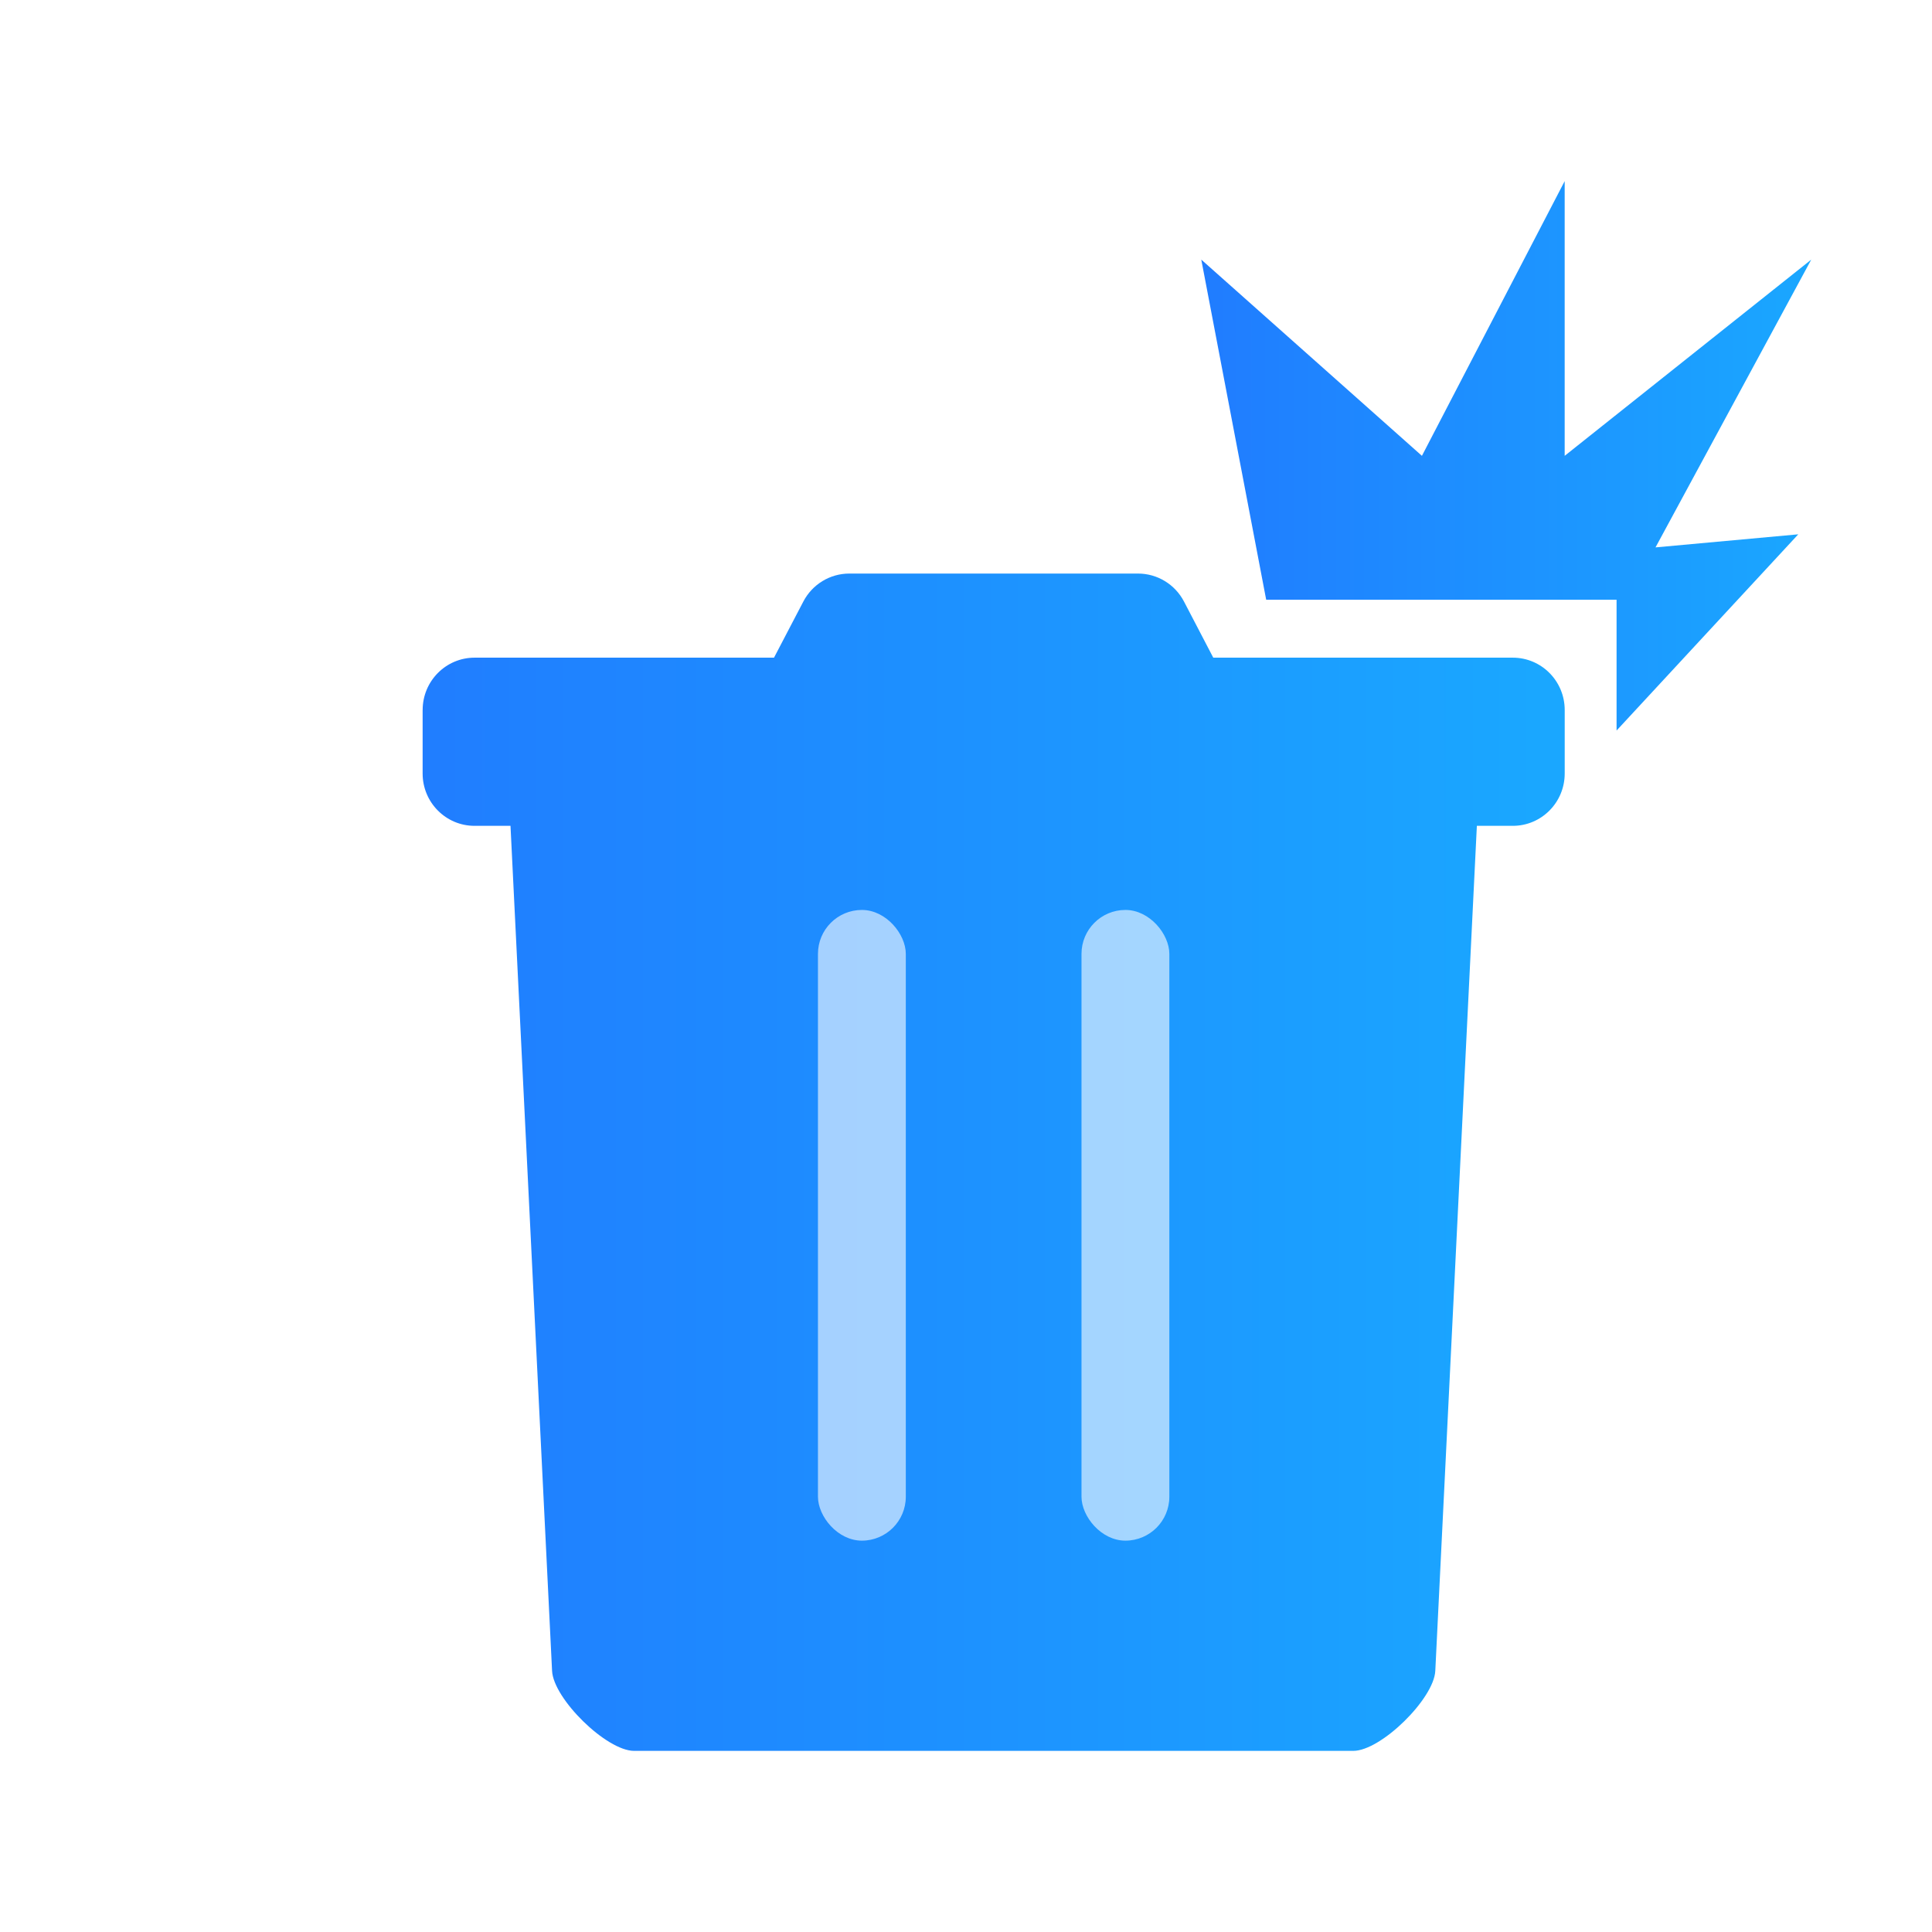
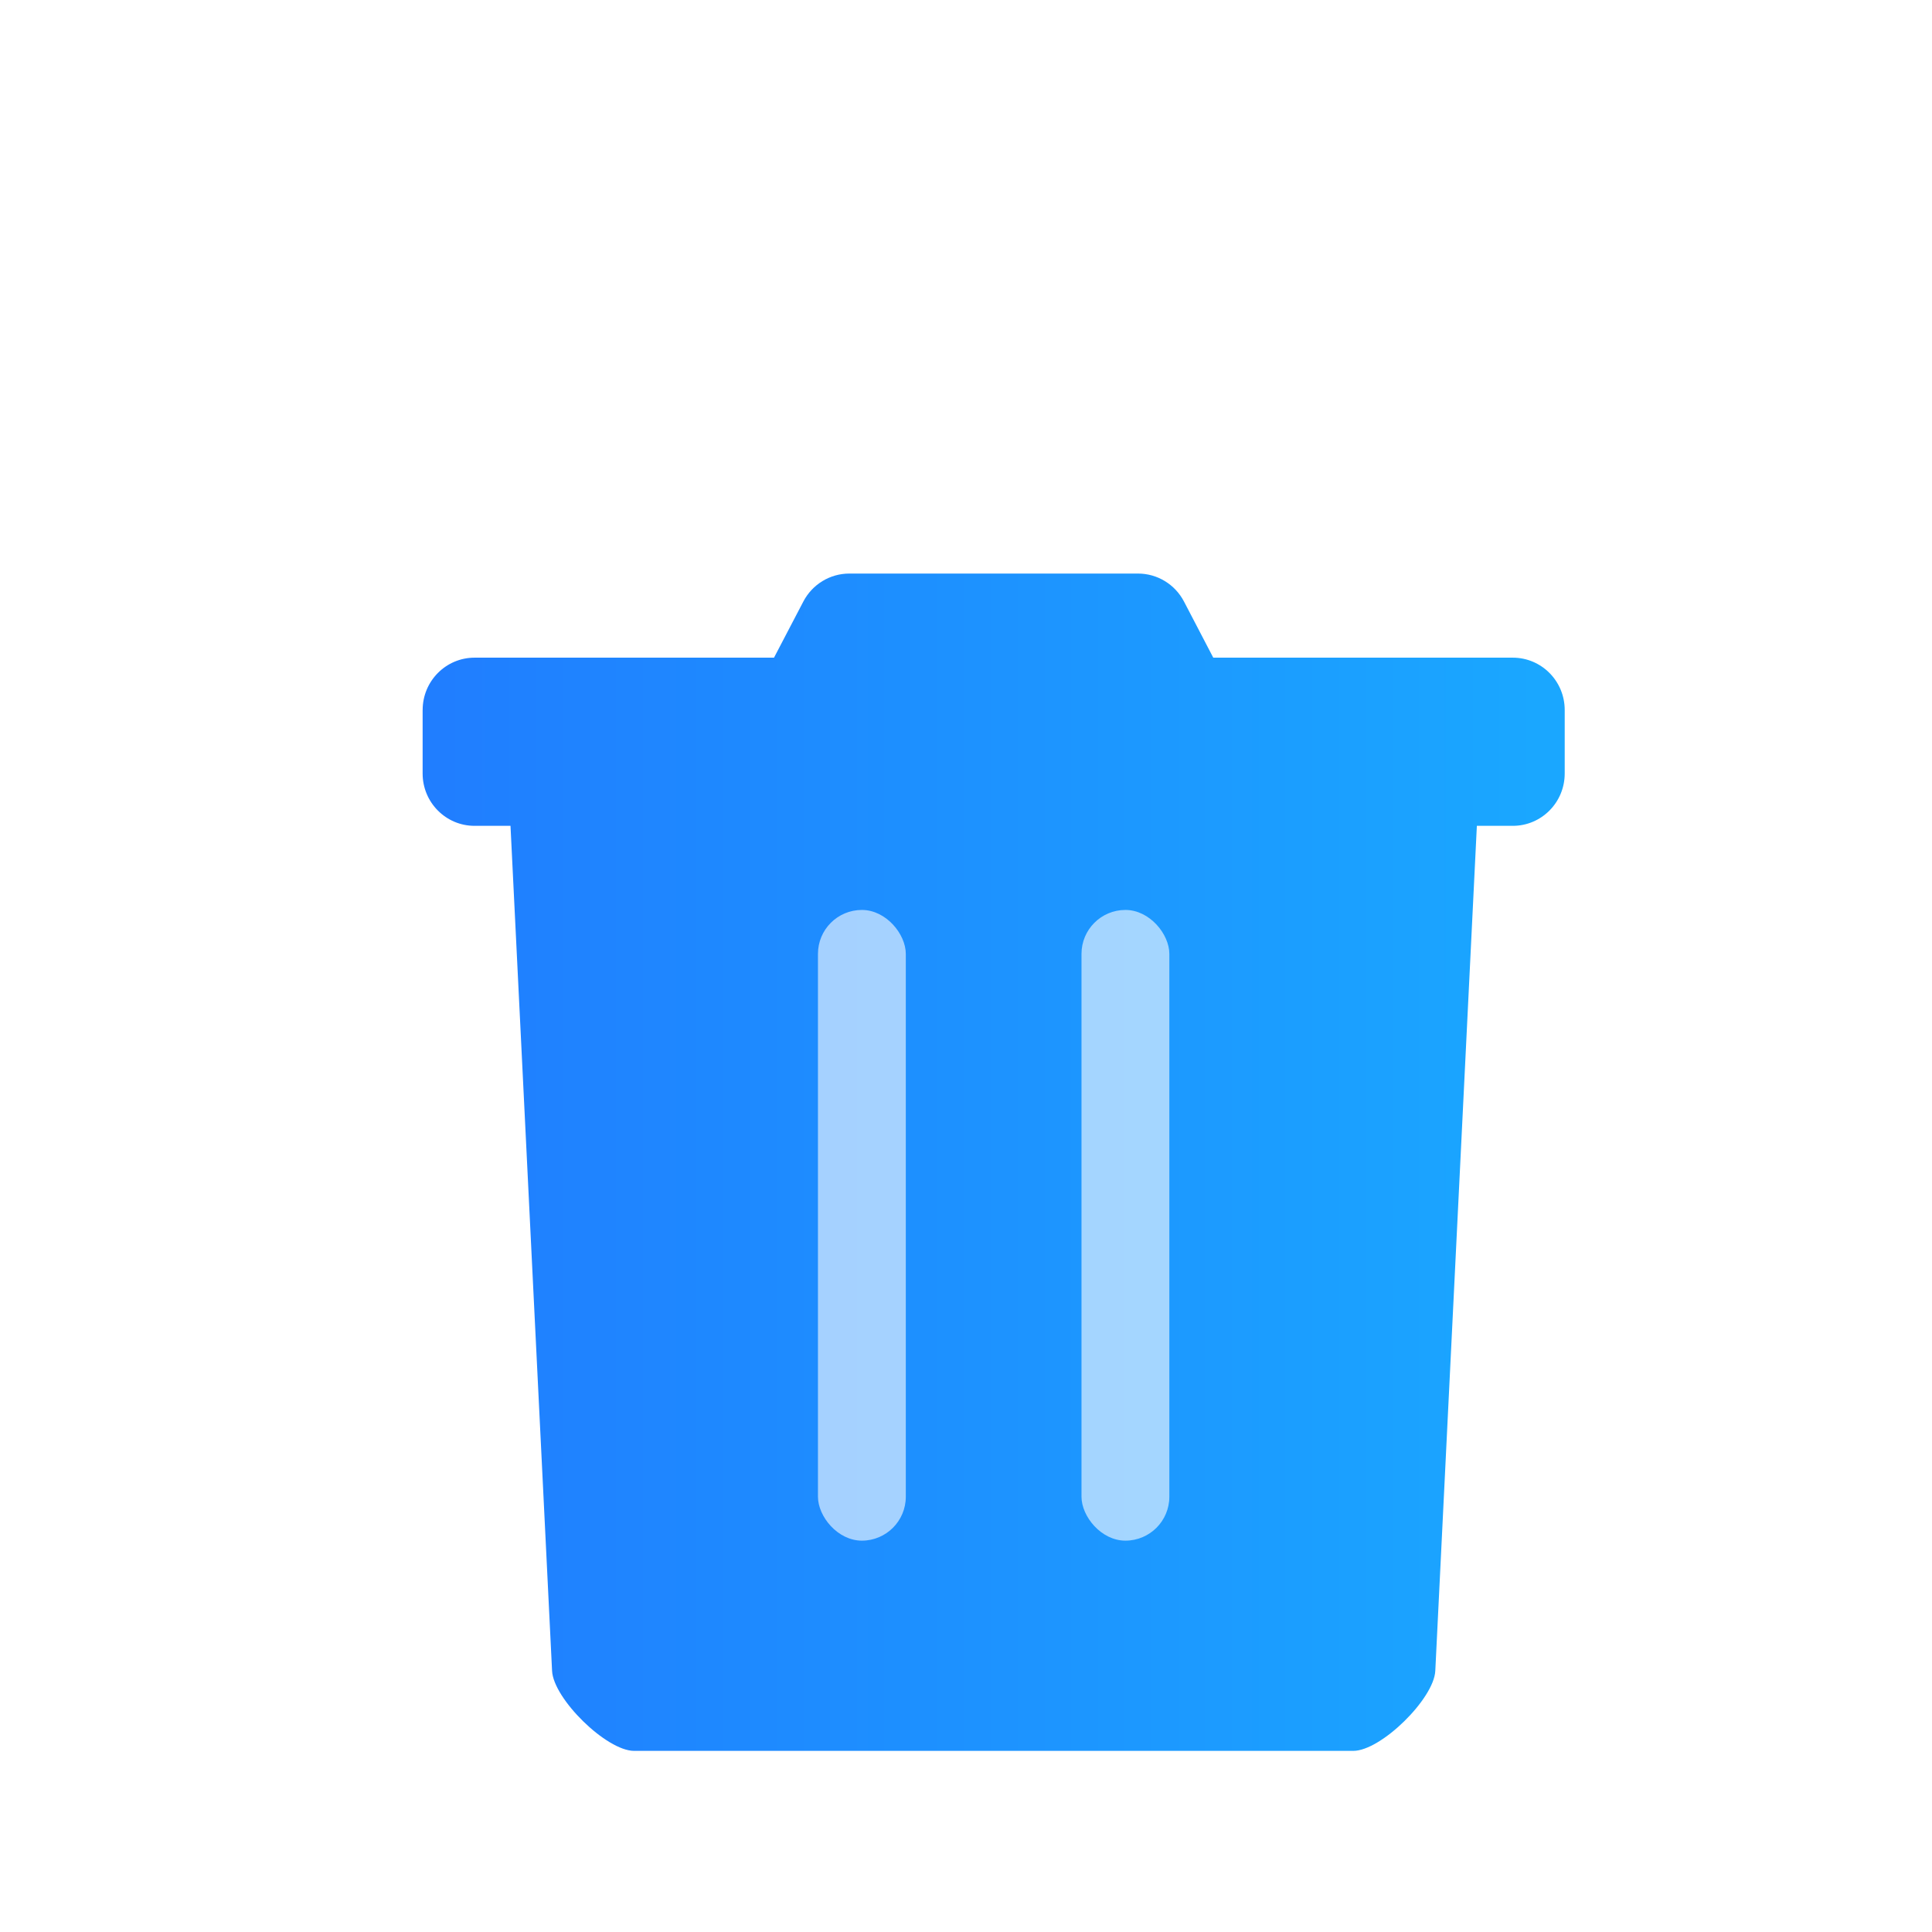
<svg xmlns="http://www.w3.org/2000/svg" fill="none" height="64" viewBox="0 0 64 64" width="64">
  <clipPath id="a">
    <path d="m0 0h64v64h-64z" />
  </clipPath>
  <filter id="b" color-interpolation-filters="sRGB" height="92" width="86" x="-20" y="-16">
    <feFlood flood-opacity="0" result="BackgroundImageFix" />
    <feColorMatrix in="SourceAlpha" type="matrix" values="0 0 0 0 0 0 0 0 0 0 0 0 0 0 0 0 0 0 127 0" />
    <feOffset dx="0" dy="4" />
    <feGaussianBlur stdDeviation="5" />
    <feColorMatrix type="matrix" values="0 0 0 0 0.176 0 0 0 0 0.62 0 0 0 0 1 0 0 0 0.4 0" />
    <feBlend in2="BackgroundImageFix" mode="normal" result="effect1_dropShadow" />
    <feBlend in="SourceGraphic" in2="effect1_dropShadow" mode="normal" result="shape" />
  </filter>
  <linearGradient id="c" x1="0" x2="1" y1=".5" y2=".5">
    <stop offset="0" stop-color="#207cff" />
    <stop offset="1" stop-color="#1aa7ff" />
  </linearGradient>
  <g clip-path="url(#a)">
    <g filter="url(#b)">
      <path d="m40.191 17.786h-14.551l.972-1.86c.297-.569.883-.926 1.522-.926h9.565c.638 0 1.224.356 1.522.926zm-26.191 1.733v2.105c0 .957.77 1.733 1.72 1.733h1.191l1.377 27.992c.044.924 1.8 2.651 2.718 2.651h23.822c.918 0 2.674-1.726 2.718-2.651l1.377-27.992 1.19 0c.95 0 1.72-.776 1.72-1.733v-2.105c0-.957-.77-1.733-1.72-1.733h-34.392c-.95 0-1.72.776-1.72 1.733z" fill="url(#c)" fill-rule="evenodd" />
      <rect fill="#fff" height="20.893" opacity=".6" rx="1.455" width="2.91" x="27.096" y="26.143" />
      <rect fill="#fff" height="20.893" opacity=".6" rx="1.455" width="2.91" x="35.826" y="26.143" />
-       <path d="m39.794 4.6 2.15 11.267h11.607v4.333l6.019-6.5-4.729.433 5.159-9.533-8.168 6.5v-9.1l-4.729 9.1z" fill="url(#c)" />
    </g>
  </g>
</svg>